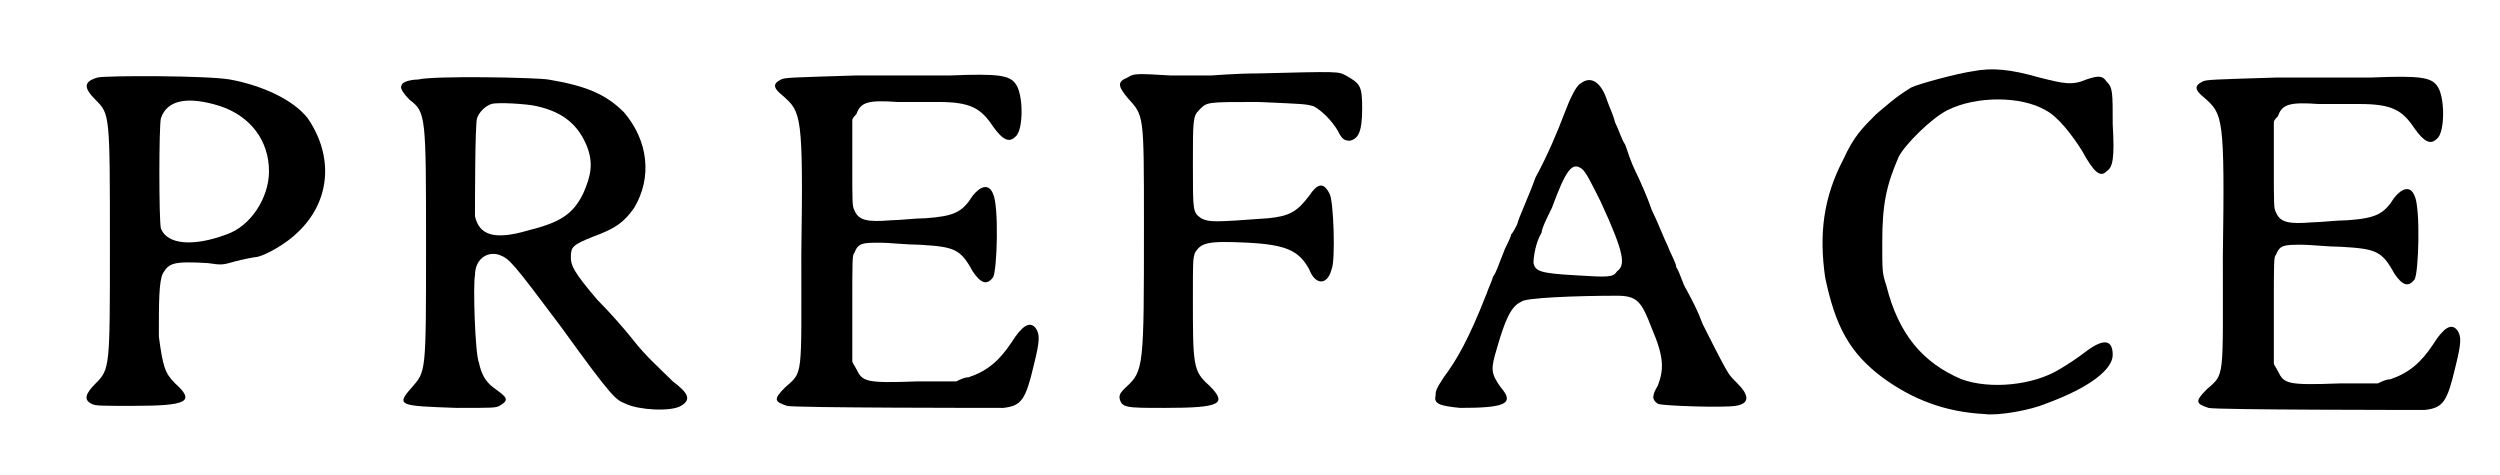
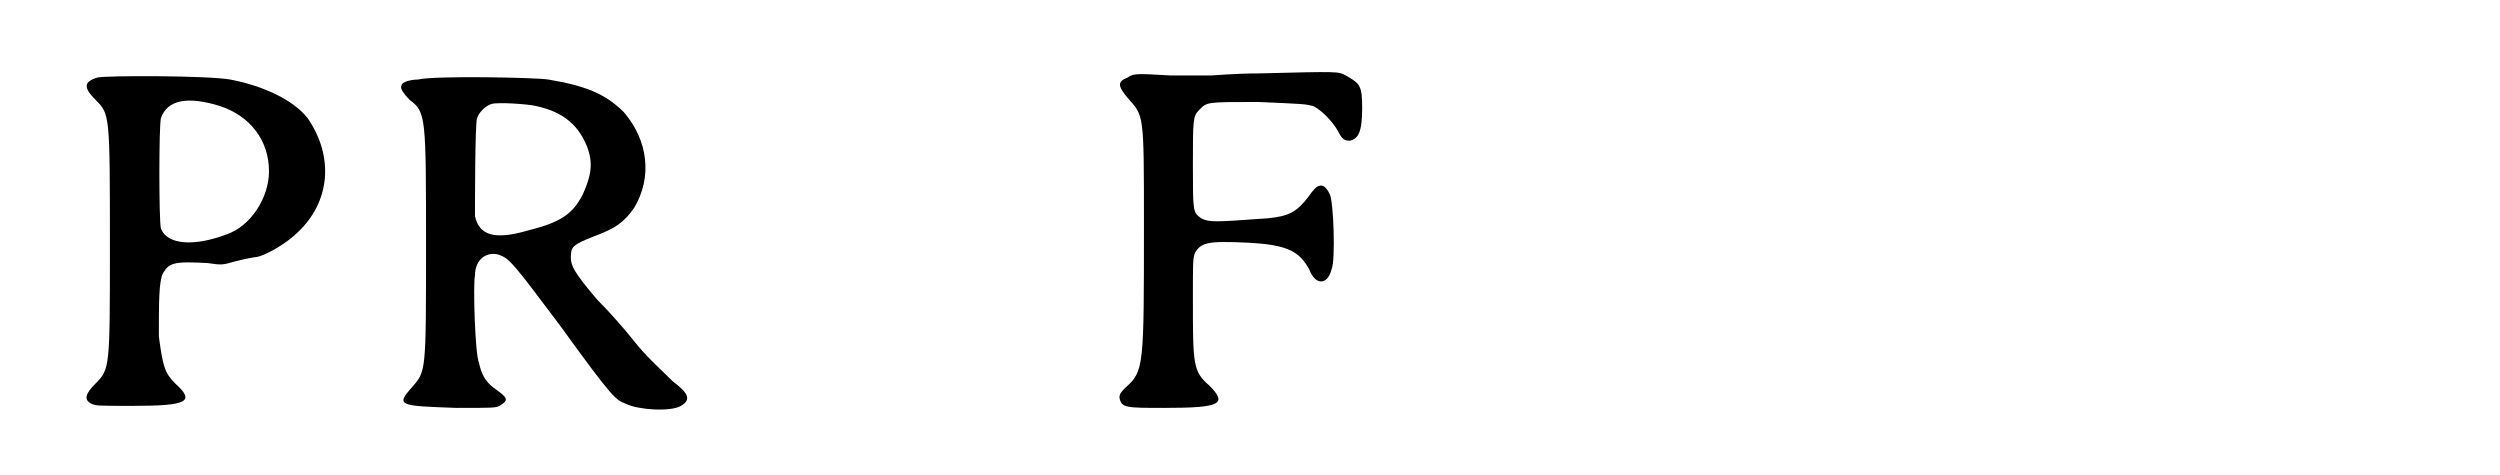
<svg xmlns="http://www.w3.org/2000/svg" xmlns:xlink="http://www.w3.org/1999/xlink" width="121px" height="23px" viewBox="0 0 1210 233" version="1.1">
  <defs>
    <path id="gl6411" d="M 40 38 C 33 40 33 43 39 49 C 46 56 46 56 46 121 C 46 180 46 181 39 188 C 34 193 33 196 37 198 C 39 199 41 199 57 199 C 84 199 88 197 78 188 C 73 183 72 180 70 165 C 70 148 70 138 72 134 C 75 129 77 128 94 129 C 101 130 101 130 108 128 C 112 127 117 126 118 126 C 123 125 133 119 138 114 C 154 99 156 77 143 58 C 136 49 121 42 105 39 C 94 37 44 37 40 38 M 100 52 C 115 57 124 69 124 84 C 124 97 115 111 103 115 C 87 121 74 120 71 112 C 70 108 70 62 71 58 C 74 49 84 47 100 52 z" fill="black" />
    <path id="gl6412" d="M 42 15 C 39 15 34 16 34 18 C 33 19 35 22 38 25 C 46 31 46 33 46 97 C 46 159 46 158 39 166 C 31 175 33 175 61 176 C 79 176 80 176 82 175 C 87 172 86 171 79 166 C 75 163 73 159 72 154 C 70 150 69 115 70 111 C 70 103 76 99 82 101 C 87 103 88 104 112 136 C 138 172 139 172 144 174 C 150 177 166 178 171 175 C 176 172 175 169 167 163 C 160 156 154 151 147 142 C 143 137 136 129 130 123 C 118 109 117 106 117 102 C 117 97 118 96 128 92 C 139 88 143 85 148 78 C 157 63 155 45 143 31 C 134 22 124 18 106 15 C 100 14 50 13 42 15 M 100 28 C 114 31 121 38 125 48 C 128 56 127 62 123 71 C 118 81 112 85 96 89 C 79 94 72 91 70 82 C 70 76 70 37 71 34 C 72 31 75 28 78 27 C 81 26 96 27 100 28 z" fill="black" />
-     <path id="gl6413" d="M 124 12 C 118 12 98 12 78 12 C 46 13 43 13 41 14 C 37 16 37 18 42 22 C 51 30 52 31 51 100 C 51 161 52 157 43 165 C 37 171 38 172 44 174 C 47 175 145 175 150 175 C 159 174 161 171 165 154 C 168 142 168 139 166 136 C 163 132 159 135 154 143 C 148 152 142 157 133 160 C 131 160 129 161 127 162 C 121 162 114 162 108 162 C 82 163 81 162 78 156 C 77 154 76 153 76 152 C 76 144 76 135 76 126 C 76 102 76 100 77 99 C 79 94 81 94 90 94 C 94 94 103 95 109 95 C 126 96 129 97 135 108 C 139 114 142 115 145 111 C 147 108 148 76 145 70 C 143 65 139 66 135 71 C 130 79 126 81 112 82 C 107 82 99 83 95 83 C 83 84 79 83 77 78 C 76 76 76 75 76 55 C 76 48 76 41 76 34 C 76 33 77 32 78 31 C 80 25 84 24 98 25 C 103 25 112 25 118 25 C 134 25 139 28 145 37 C 150 44 153 45 156 42 C 160 39 160 21 156 16 C 153 12 148 11 124 12 z" fill="black" />
    <path id="gl6414" d="M 113 34 C 102 34 91 35 90 35 C 89 35 80 35 70 35 C 53 34 52 34 49 36 C 44 38 44 40 49 46 C 57 55 57 53 57 108 C 57 178 57 180 48 188 C 46 190 45 191 45 193 C 46 198 48 198 67 198 C 95 198 98 196 89 187 C 81 180 81 177 81 144 C 81 126 81 125 82 122 C 85 117 88 116 108 117 C 127 118 133 121 138 130 C 141 138 147 138 149 130 C 151 126 150 96 148 93 C 145 87 142 88 138 94 C 132 102 128 104 118 105 C 91 107 89 107 85 105 C 81 102 81 102 81 79 C 81 57 81 55 84 52 C 88 48 87 48 113 48 C 136 49 136 49 140 50 C 144 52 149 57 152 62 C 154 66 155 67 158 67 C 162 66 164 63 164 51 C 164 40 163 39 156 35 C 152 33 153 33 113 34 z" fill="black" />
-     <path id="gl6415" d="M 80 10 C 78 11 75 17 72 25 C 69 33 64 45 58 56 C 54 67 50 75 49 79 C 48 81 47 83 46 84 C 46 85 44 89 43 91 C 39 101 39 102 37 105 C 37 106 35 110 34 113 C 25 136 19 146 13 154 C 9 160 9 161 9 163 C 8 167 11 168 21 169 C 43 169 48 167 41 159 C 36 152 36 150 39 140 C 43 126 46 119 51 117 C 52 115 78 114 98 114 C 108 114 110 117 115 130 C 121 144 121 150 118 158 C 115 163 115 165 118 167 C 120 168 150 169 156 168 C 163 167 163 163 157 157 C 155 155 153 153 152 151 C 150 148 141 130 140 128 C 139 126 139 124 132 111 C 130 108 129 103 127 100 C 127 98 124 93 123 90 C 121 86 118 78 115 72 C 113 66 109 57 107 53 C 105 49 103 43 102 40 C 100 37 99 33 97 29 C 96 25 94 21 93 18 C 90 9 85 6 80 10 M 81 52 C 83 54 85 58 90 68 C 102 94 102 99 98 102 C 96 105 94 105 78 104 C 60 103 58 102 57 98 C 57 95 58 88 61 83 C 61 81 64 75 66 71 C 73 52 76 48 81 52 z" fill="black" />
-     <path id="gl6416" d="M 123 23 C 116 24 97 29 93 31 C 85 36 82 39 76 44 C 69 51 65 55 60 66 C 50 85 48 103 51 124 C 56 148 63 161 79 173 C 94 184 110 190 129 191 C 136 192 152 189 159 186 C 181 178 192 169 192 162 C 192 154 187 154 178 161 C 174 164 171 166 166 169 C 153 177 132 179 118 174 C 99 166 87 152 81 128 C 79 122 79 121 79 107 C 79 88 81 79 87 65 C 90 59 103 46 111 42 C 125 35 147 35 159 42 C 165 45 172 54 177 62 C 183 73 186 75 189 72 C 192 70 193 66 192 49 C 192 33 192 31 189 28 C 187 25 185 25 179 27 C 172 30 168 29 156 26 C 142 22 133 21 123 23 z" fill="black" />
-     <path id="gl6413" d="M 124 12 C 118 12 98 12 78 12 C 46 13 43 13 41 14 C 37 16 37 18 42 22 C 51 30 52 31 51 100 C 51 161 52 157 43 165 C 37 171 38 172 44 174 C 47 175 145 175 150 175 C 159 174 161 171 165 154 C 168 142 168 139 166 136 C 163 132 159 135 154 143 C 148 152 142 157 133 160 C 131 160 129 161 127 162 C 121 162 114 162 108 162 C 82 163 81 162 78 156 C 77 154 76 153 76 152 C 76 144 76 135 76 126 C 76 102 76 100 77 99 C 79 94 81 94 90 94 C 94 94 103 95 109 95 C 126 96 129 97 135 108 C 139 114 142 115 145 111 C 147 108 148 76 145 70 C 143 65 139 66 135 71 C 130 79 126 81 112 82 C 107 82 99 83 95 83 C 83 84 79 83 77 78 C 76 76 76 75 76 55 C 76 48 76 41 76 34 C 76 33 77 32 78 31 C 80 25 84 24 98 25 C 103 25 112 25 118 25 C 134 25 139 28 145 37 C 150 44 153 45 156 42 C 160 39 160 21 156 16 C 153 12 148 11 124 12 z" fill="black" />
  </defs>
  <use xlink:href="#gl6411" x="0" y="0" />
  <use xlink:href="#gl6412" x="155" y="24" />
  <use xlink:href="#gl6413" x="334" y="25" />
  <use xlink:href="#gl6414" x="496" y="2" />
  <use xlink:href="#gl6415" x="687" y="31" />
  <use xlink:href="#gl6416" x="836" y="12" />
  <use xlink:href="#gl6413" x="1031" y="26" />
</svg>